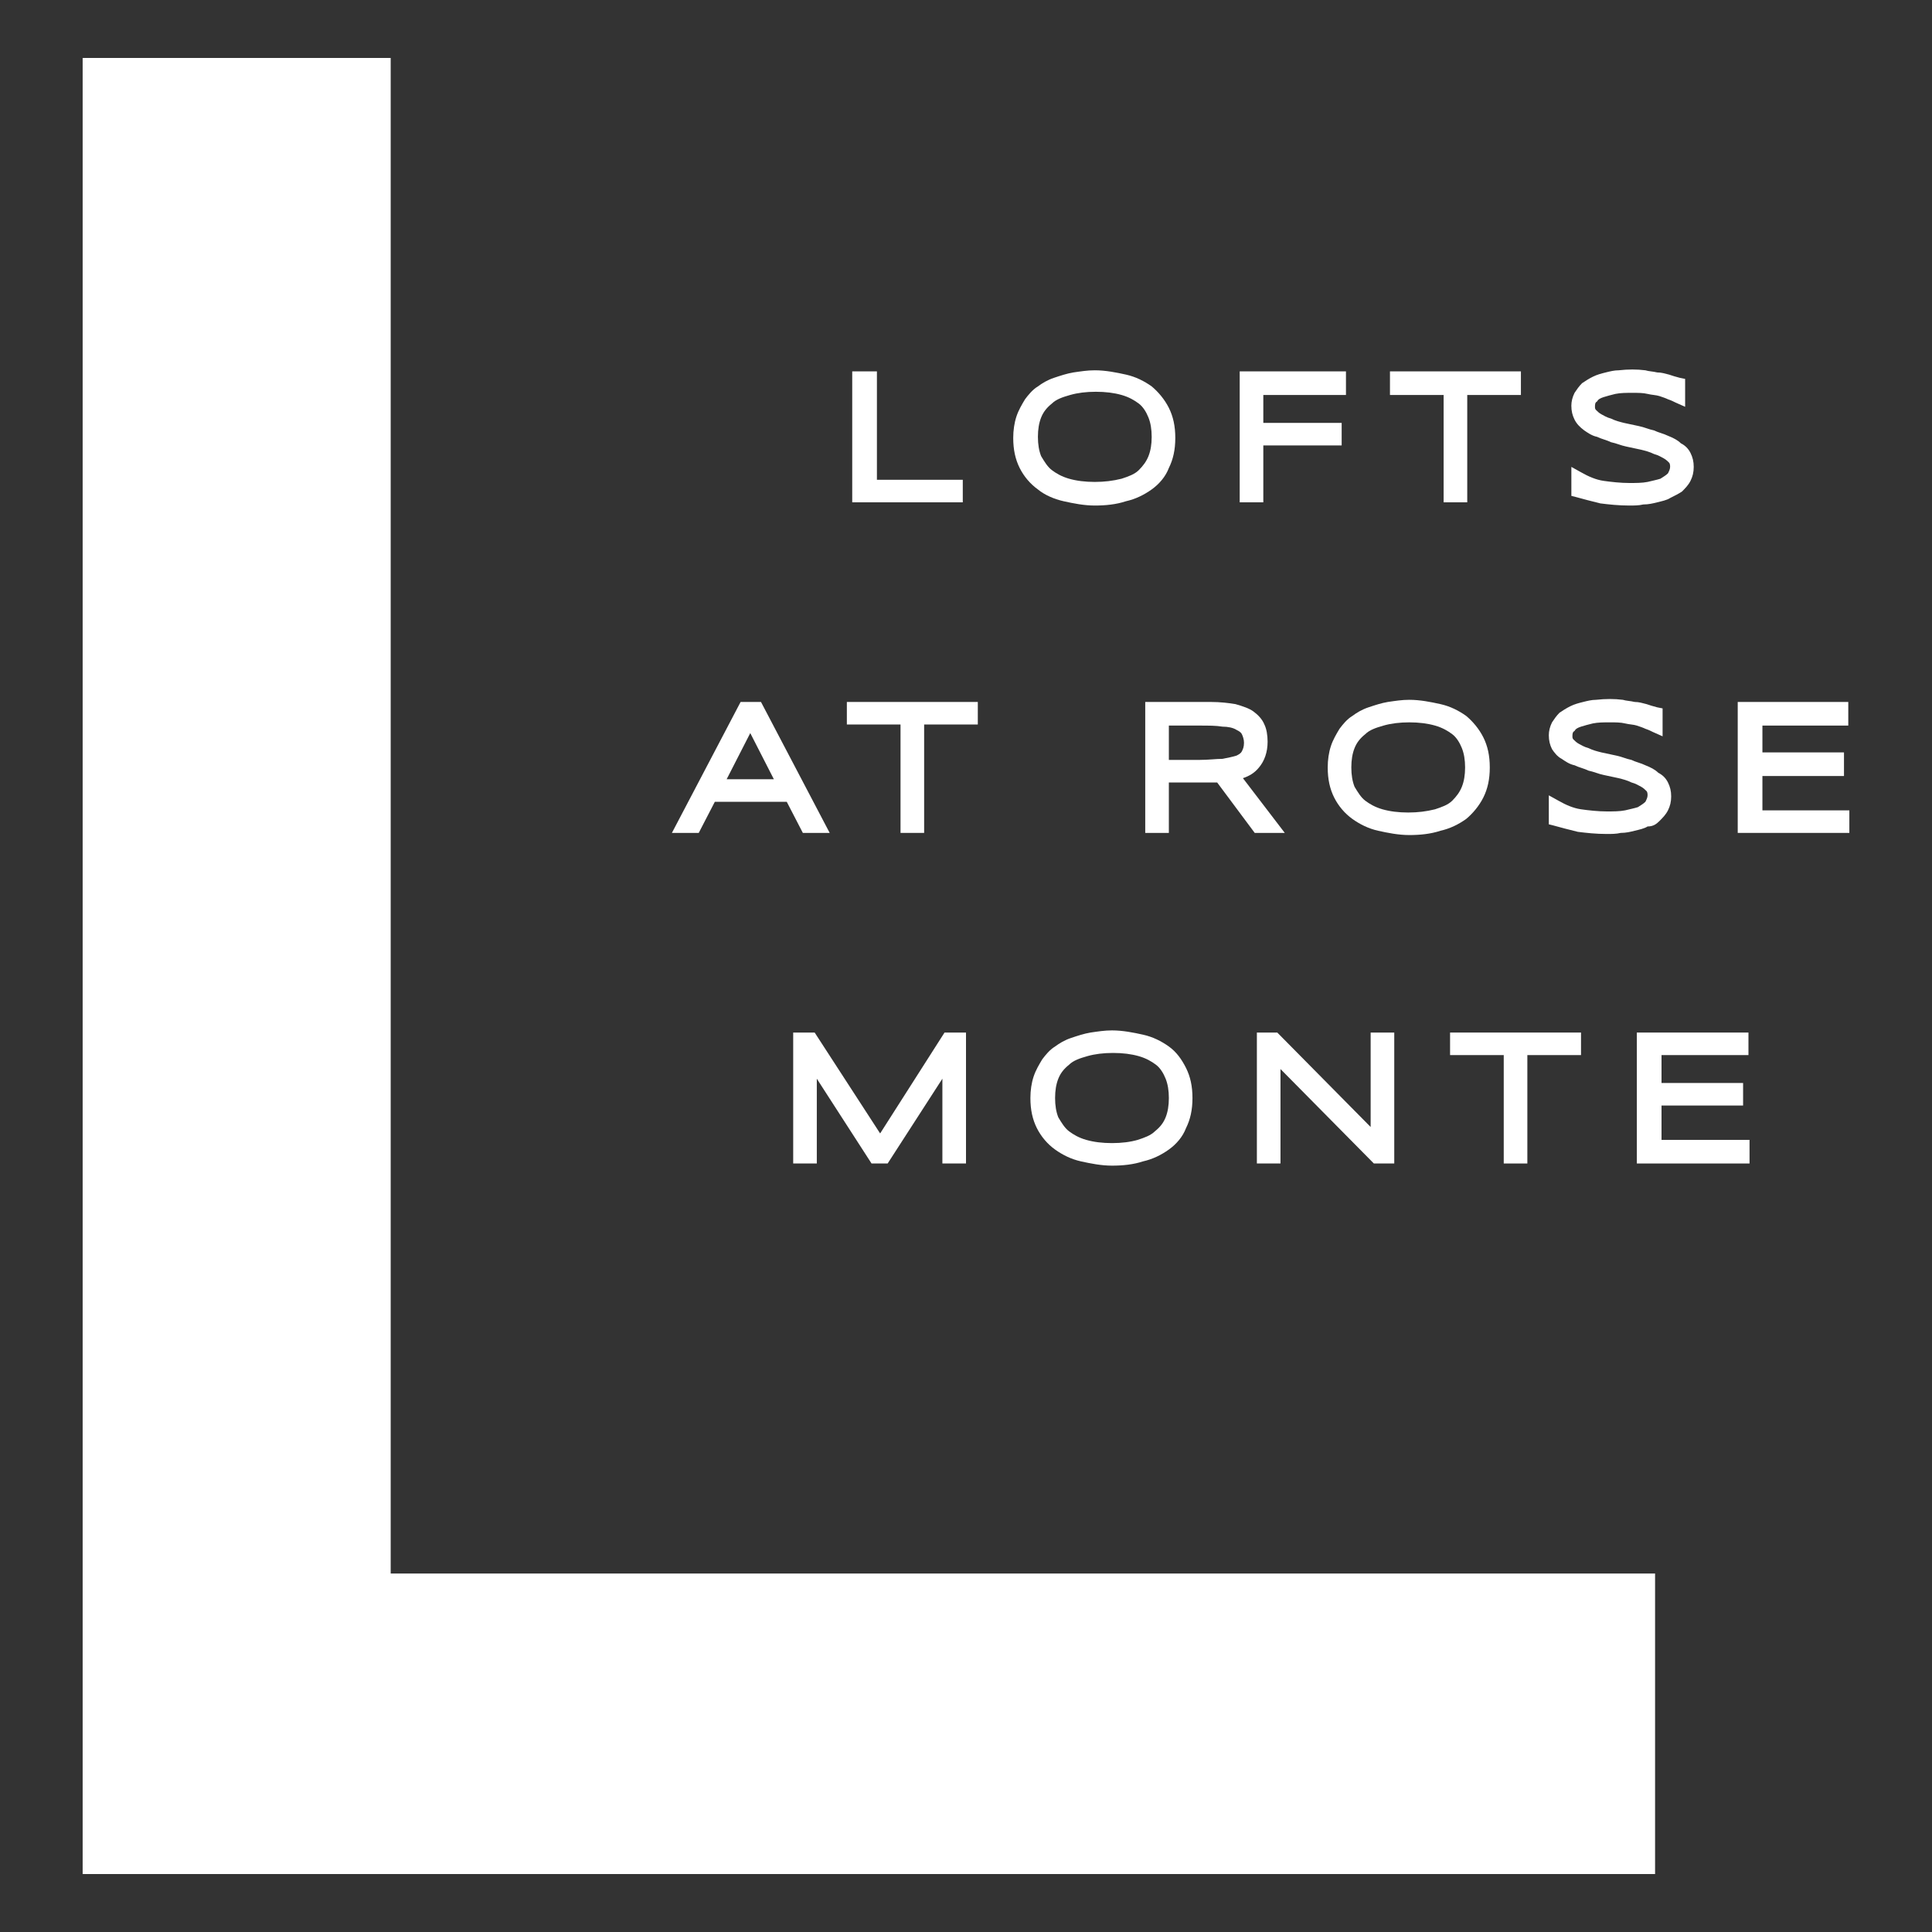
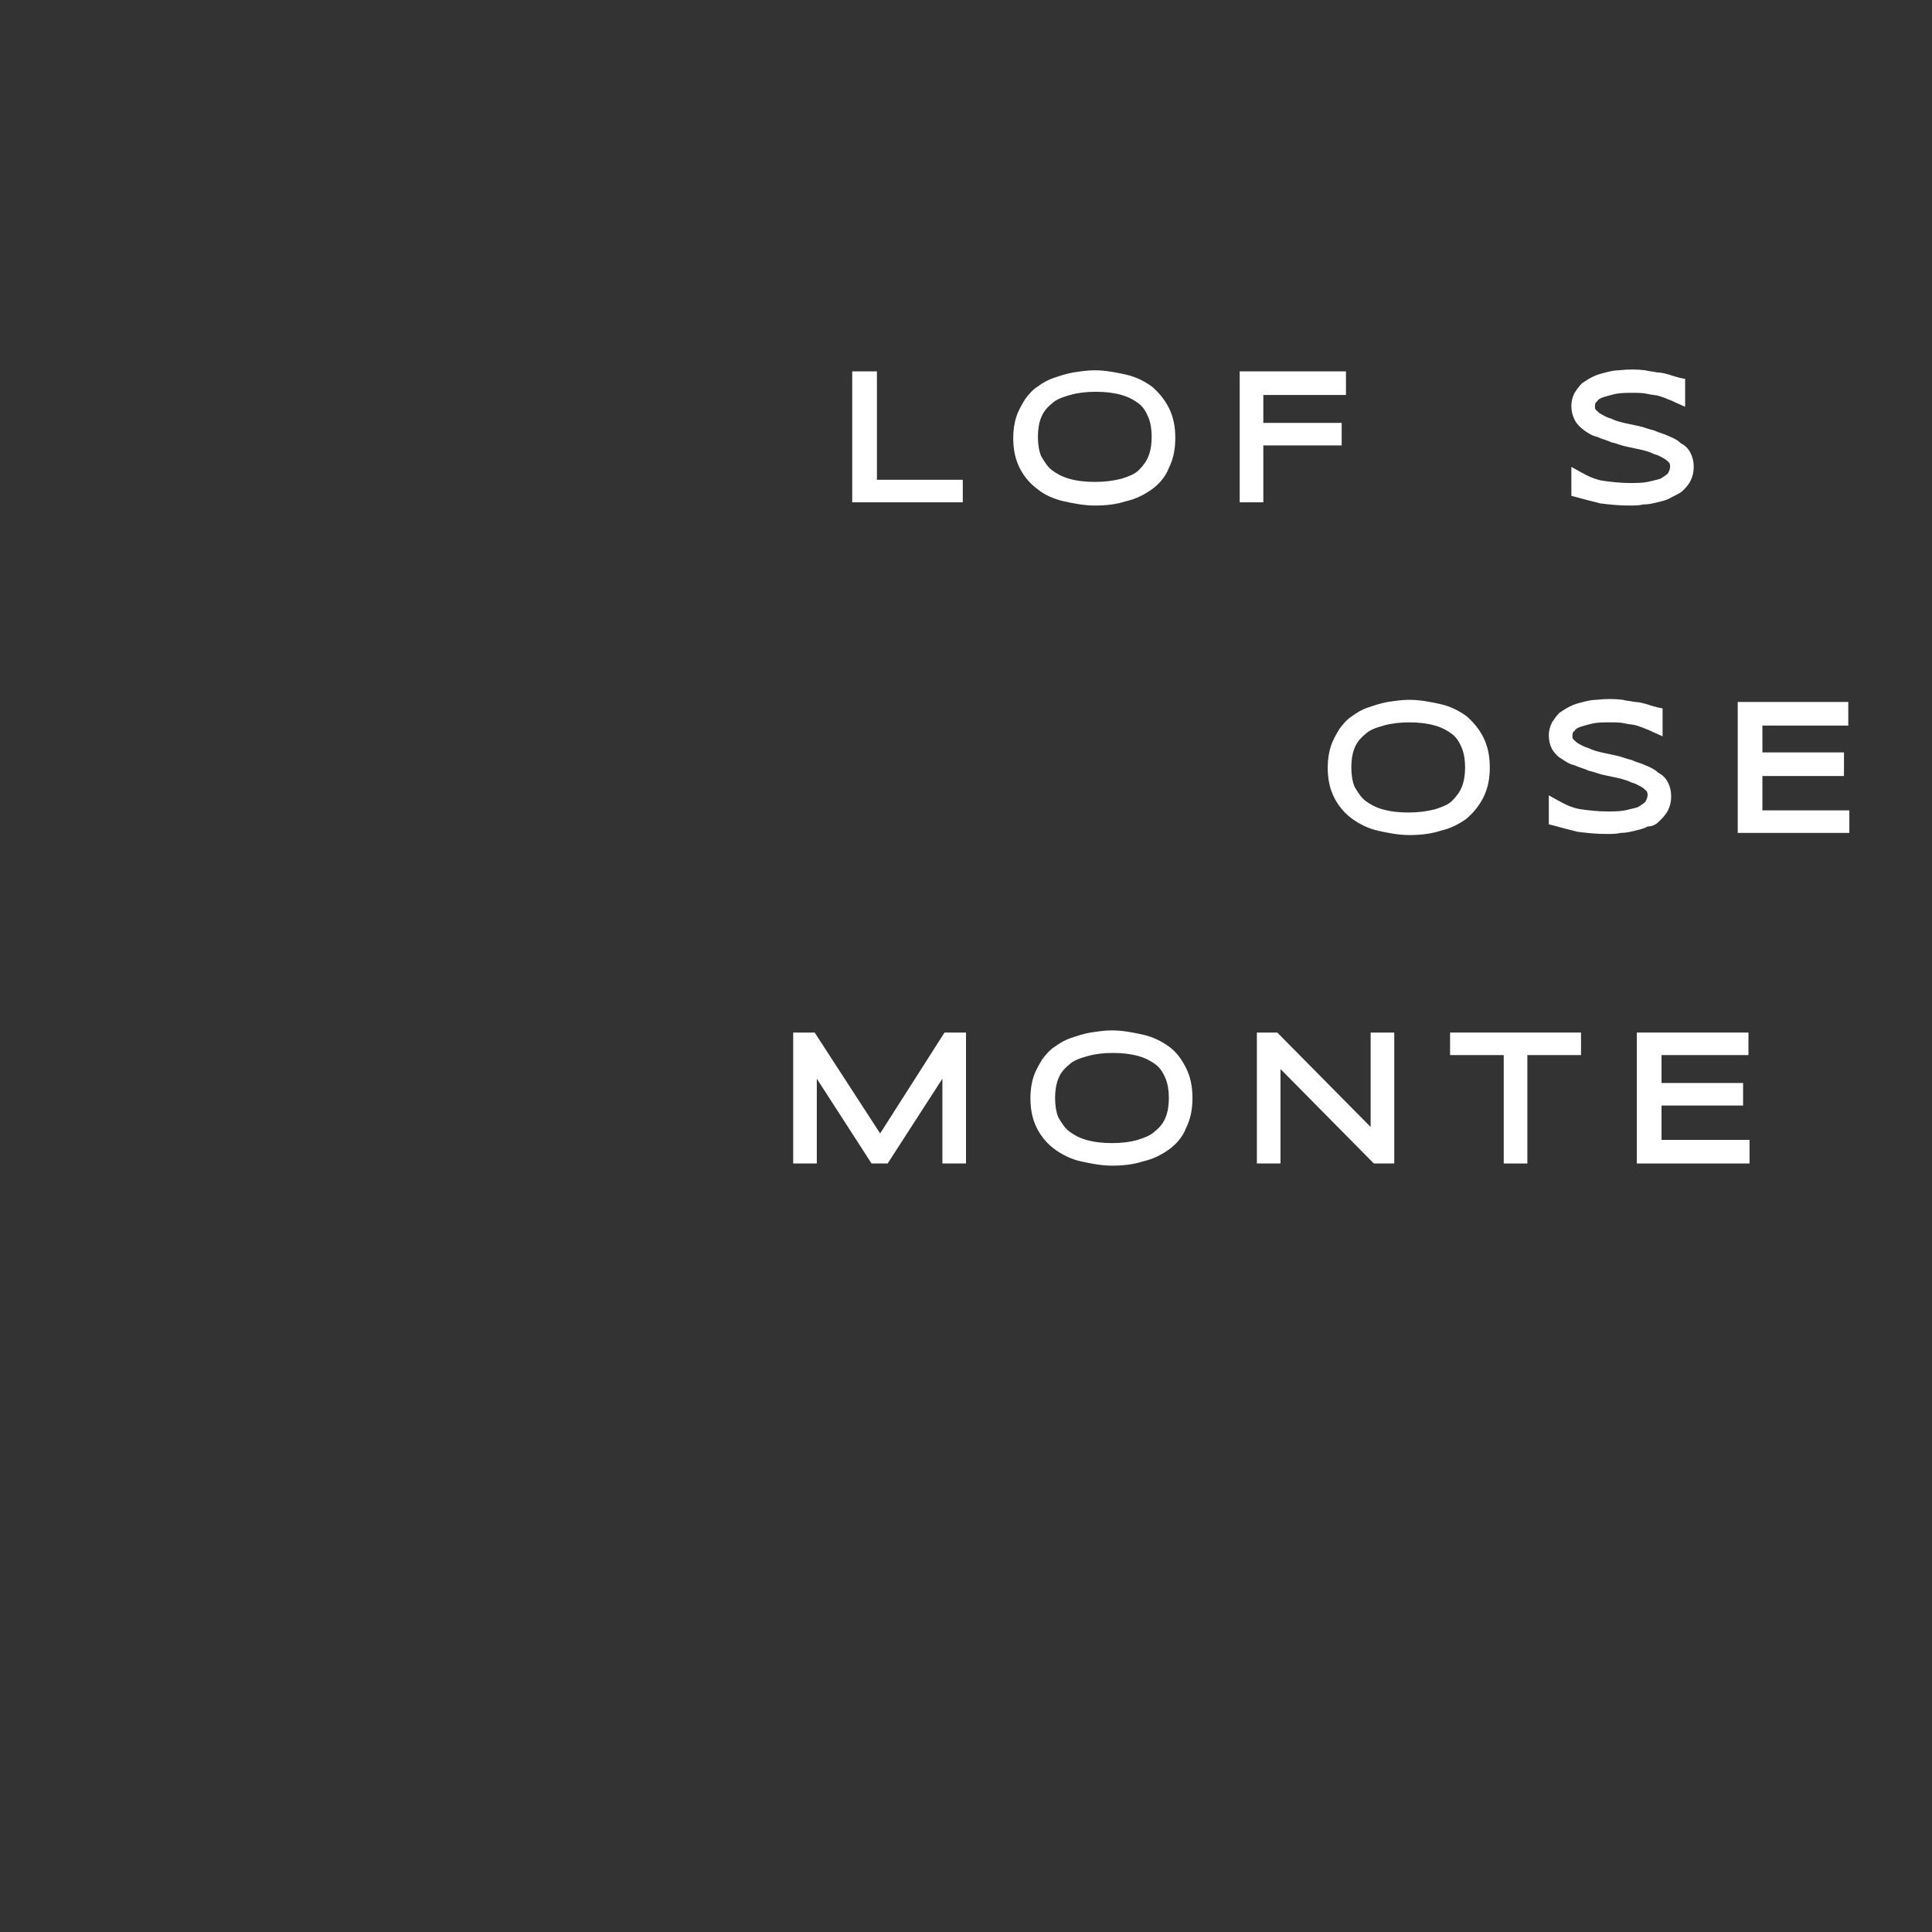
<svg xmlns="http://www.w3.org/2000/svg" version="1.1" x="0px" y="0px" viewBox="0 0 180 180" style="enable-background:new 0 0 180 180;" xml:space="preserve">
  <rect x="0" y="0" width="180" height="180" fill="#333333" stroke="none" />
  <style type="text/css">
	.st0{fill:#00263A;}
	.st1{fill:#B7B09C;}
	.st2{fill:#FFFFFF;}
	.st3{fill:#CE6D28;}
	.st4{fill:#7B9B90;}
	.st5{fill:#E6EDE6;}
</style>
  <g id="LOGO">
</g>
  <g id="Layer_1">
    <g>
      <g>
        <g>
          <polygon class="st2" points="89.7,44.7 81.7,44.7 81.7,34.6 79.4,34.6 79.4,46.8 89.7,46.8     " />
          <path class="st2" d="M99.1,46.7c0.9,0.2,1.9,0.4,2.9,0.4c1,0,2-0.1,2.9-0.4c0.9-0.2,1.7-0.6,2.4-1.1c0.7-0.5,1.3-1.2,1.6-2      c0.4-0.8,0.6-1.7,0.6-2.8c0-1.1-0.2-2-0.6-2.8c-0.4-0.8-1-1.5-1.6-2c-0.7-0.5-1.5-0.9-2.4-1.1c-0.9-0.2-1.9-0.4-2.9-0.4      c-0.7,0-1.3,0.1-2,0.2c-0.6,0.1-1.2,0.3-1.8,0.5c-0.6,0.2-1.1,0.5-1.5,0.8c-0.5,0.3-0.9,0.8-1.2,1.2c-0.3,0.5-0.6,1-0.8,1.6      c-0.2,0.6-0.3,1.3-0.3,2c0,1.1,0.2,2,0.6,2.8c0.4,0.8,1,1.5,1.7,2C97.3,46.1,98.2,46.5,99.1,46.7z M102,44.9      c-0.9,0-1.7-0.1-2.4-0.3c-0.7-0.2-1.2-0.5-1.6-0.8c-0.4-0.3-0.7-0.8-1-1.3c-0.2-0.5-0.3-1.1-0.3-1.8c0-0.7,0.1-1.3,0.3-1.8      c0.2-0.5,0.5-0.9,1-1.3c0.4-0.4,1-0.6,1.7-0.8c0.7-0.2,1.5-0.3,2.4-0.3c0.9,0,1.7,0.1,2.4,0.3c0.7,0.2,1.2,0.5,1.6,0.8      c0.4,0.3,0.7,0.8,0.9,1.3c0.2,0.5,0.3,1.1,0.3,1.8s-0.1,1.3-0.3,1.8c-0.2,0.5-0.5,0.9-0.9,1.3c-0.4,0.4-1,0.6-1.6,0.8      C103.7,44.8,102.9,44.9,102,44.9z" />
          <polygon class="st2" points="117.7,41.5 125,41.5 125,39.4 117.7,39.4 117.7,36.8 125.4,36.8 125.4,34.6 115.5,34.6 115.5,46.8       117.7,46.8     " />
-           <polygon class="st2" points="134.5,46.8 136.7,46.8 136.7,36.8 141.7,36.8 141.7,34.6 129.5,34.6 129.5,36.8 134.5,36.8     " />
          <path class="st2" d="M147.6,40.1c0.3,0.2,0.7,0.5,1.2,0.6c0.4,0.2,0.9,0.3,1.3,0.5c0.5,0.1,0.9,0.3,1.4,0.4      c0.5,0.1,0.9,0.2,1.4,0.3c0.4,0.1,0.8,0.2,1.2,0.4c0.4,0.1,0.7,0.3,0.9,0.4c0.2,0.1,0.4,0.3,0.5,0.4c0.1,0.1,0.1,0.3,0.1,0.4      c0,0.2-0.1,0.4-0.2,0.6c-0.2,0.2-0.4,0.3-0.7,0.5c-0.3,0.1-0.8,0.2-1.2,0.3c-0.5,0.1-1.1,0.1-1.7,0.1c-0.8,0-1.7-0.1-2.4-0.2      c-0.7-0.1-1.4-0.4-2.1-0.8l-0.9-0.5v2.7l0.4,0.1c0.7,0.2,1.5,0.4,2.3,0.6c0.8,0.1,1.7,0.2,2.7,0.2c0.4,0,0.9,0,1.3-0.1      c0.5,0,0.9-0.1,1.3-0.2c0.4-0.1,0.9-0.2,1.2-0.4c0.4-0.2,0.8-0.4,1.1-0.6c0.3-0.3,0.6-0.6,0.8-1c0.2-0.4,0.3-0.8,0.3-1.3      c0-0.5-0.1-0.9-0.3-1.3c-0.2-0.4-0.5-0.7-0.9-0.9c-0.3-0.3-0.7-0.5-1.2-0.7c-0.4-0.2-0.9-0.3-1.3-0.5c-0.5-0.1-0.9-0.3-1.4-0.4      c-0.5-0.1-0.9-0.2-1.4-0.3c-0.4-0.1-0.8-0.2-1.2-0.4c-0.4-0.1-0.7-0.3-0.9-0.4c-0.2-0.1-0.4-0.3-0.5-0.4      c-0.1-0.1-0.1-0.2-0.1-0.3c0-0.2,0-0.4,0.2-0.5c0.1-0.2,0.3-0.3,0.6-0.4c0.3-0.1,0.7-0.2,1.1-0.3c0.5-0.1,1-0.1,1.6-0.1      c0.5,0,1,0,1.4,0.1c0.4,0.1,0.8,0.1,1.1,0.2c0.3,0.1,0.6,0.2,0.8,0.3c0.3,0.1,0.5,0.2,0.7,0.3l0.9,0.4v-2.6l-0.5-0.1      c-0.4-0.1-0.7-0.2-1-0.3c-0.4-0.1-0.7-0.2-1.1-0.2c-0.4-0.1-0.8-0.1-1.1-0.2c-0.8-0.1-1.6-0.1-2.5,0c-0.4,0-0.8,0.1-1.2,0.2      c-0.4,0.1-0.8,0.2-1.2,0.4c-0.4,0.2-0.7,0.4-1,0.6c-0.3,0.3-0.5,0.6-0.7,0.9c-0.2,0.4-0.3,0.8-0.3,1.2c0,0.5,0.1,0.9,0.3,1.3      C146.9,39.5,147.2,39.8,147.6,40.1z" />
-           <path class="st2" d="M77.3,77.6l-6.4-12.2H69l-6.4,12.2h2.5l1.5-2.9h6.7l1.5,2.9H77.3z M67.7,72.6l2.2-4.3l2.2,4.3H67.7z" />
-           <polygon class="st2" points="78.9,67.5 83.9,67.5 83.9,77.6 86.1,77.6 86.1,67.5 91.1,67.5 91.1,65.4 78.9,65.4     " />
-           <path class="st2" d="M115.8,72.5c0.6-0.2,1.1-0.5,1.5-1c0.5-0.6,0.8-1.4,0.8-2.4c0-0.6-0.1-1.2-0.3-1.6c-0.2-0.5-0.6-0.9-1-1.2      c-0.4-0.3-1-0.5-1.7-0.7c-0.6-0.1-1.4-0.2-2.3-0.2h-6.1v12.2h2.2v-4.7h3.9c0.2,0,0.3,0,0.5,0c0,0,0.1,0,0.1,0l3.5,4.7h2.8      L115.8,72.5z M108.9,67.6h2.8c0.9,0,1.6,0,2.2,0.1c0.5,0,1,0.1,1.3,0.3c0.2,0.1,0.4,0.2,0.5,0.4c0.1,0.2,0.2,0.5,0.2,0.8      c0,0.4-0.1,0.6-0.2,0.8c-0.1,0.2-0.3,0.3-0.5,0.4c-0.3,0.1-0.8,0.2-1.3,0.3c-0.6,0-1.3,0.1-2.2,0.1h-2.8V67.6z" />
          <path class="st2" d="M138.2,74.3c0.4-0.8,0.6-1.7,0.6-2.8c0-1.1-0.2-2-0.6-2.8c-0.4-0.8-1-1.5-1.6-2c-0.7-0.5-1.5-0.9-2.4-1.1      c-0.9-0.2-1.9-0.4-2.9-0.4c-0.7,0-1.3,0.1-2,0.2c-0.6,0.1-1.2,0.3-1.8,0.5c-0.6,0.2-1.1,0.5-1.5,0.8c-0.5,0.3-0.9,0.8-1.2,1.2      c-0.3,0.5-0.6,1-0.8,1.6c-0.2,0.6-0.3,1.3-0.3,2c0,1.1,0.2,2,0.6,2.8c0.4,0.8,1,1.5,1.7,2c0.7,0.5,1.5,0.9,2.4,1.1      c0.9,0.2,1.9,0.4,2.9,0.4c1,0,2-0.1,2.9-0.4c0.9-0.2,1.7-0.6,2.4-1.1C137.2,75.8,137.8,75.1,138.2,74.3z M131.2,75.7      c-0.9,0-1.7-0.1-2.4-0.3c-0.7-0.2-1.2-0.5-1.6-0.8c-0.4-0.3-0.7-0.8-1-1.3c-0.2-0.5-0.3-1.1-0.3-1.8c0-0.7,0.1-1.3,0.3-1.8      c0.2-0.5,0.5-0.9,1-1.3c0.4-0.4,1-0.6,1.7-0.8c0.7-0.2,1.5-0.3,2.4-0.3c0.9,0,1.7,0.1,2.4,0.3c0.7,0.2,1.2,0.5,1.6,0.8      c0.4,0.3,0.7,0.8,0.9,1.3c0.2,0.5,0.3,1.1,0.3,1.8s-0.1,1.3-0.3,1.8c-0.2,0.5-0.5,0.9-0.9,1.3c-0.4,0.4-1,0.6-1.6,0.8      C132.9,75.6,132.1,75.7,131.2,75.7z" />
          <path class="st2" d="M154.6,76.5c0.3-0.3,0.6-0.6,0.8-1c0.2-0.4,0.3-0.8,0.3-1.3c0-0.5-0.1-0.9-0.3-1.3      c-0.2-0.4-0.5-0.7-0.9-0.9c-0.3-0.3-0.7-0.5-1.2-0.7c-0.4-0.2-0.9-0.3-1.3-0.5c-0.5-0.1-0.9-0.3-1.4-0.4      c-0.5-0.1-0.9-0.2-1.4-0.3c-0.4-0.1-0.8-0.2-1.2-0.4c-0.4-0.1-0.7-0.3-0.9-0.4c-0.2-0.1-0.4-0.3-0.5-0.4      c-0.1-0.1-0.1-0.2-0.1-0.3c0-0.2,0-0.4,0.2-0.5c0.1-0.2,0.3-0.3,0.6-0.4c0.3-0.1,0.7-0.2,1.1-0.3c0.5-0.1,1-0.1,1.6-0.1      c0.5,0,1,0,1.4,0.1c0.4,0.1,0.8,0.1,1.1,0.2c0.3,0.1,0.6,0.2,0.8,0.3c0.3,0.1,0.5,0.2,0.7,0.3l0.9,0.4V66l-0.5-0.1      c-0.4-0.1-0.7-0.2-1-0.3c-0.4-0.1-0.7-0.2-1.1-0.2c-0.4-0.1-0.8-0.1-1.1-0.2c-0.8-0.1-1.6-0.1-2.5,0c-0.4,0-0.8,0.1-1.2,0.2      c-0.4,0.1-0.8,0.2-1.2,0.4c-0.4,0.2-0.7,0.4-1,0.6c-0.3,0.3-0.5,0.6-0.7,0.9c-0.2,0.4-0.3,0.8-0.3,1.2c0,0.5,0.1,0.9,0.3,1.3      c0.2,0.3,0.5,0.7,0.9,0.9c0.3,0.2,0.7,0.5,1.2,0.6c0.4,0.2,0.9,0.3,1.3,0.5c0.5,0.1,0.9,0.3,1.4,0.4c0.5,0.1,0.9,0.2,1.4,0.3      c0.4,0.1,0.8,0.2,1.2,0.4c0.4,0.1,0.7,0.3,0.9,0.4c0.2,0.1,0.4,0.3,0.5,0.4c0.1,0.1,0.1,0.3,0.1,0.4c0,0.2-0.1,0.4-0.2,0.6      c-0.2,0.2-0.4,0.3-0.7,0.5c-0.3,0.1-0.8,0.2-1.2,0.3c-0.5,0.1-1.1,0.1-1.7,0.1c-0.8,0-1.7-0.1-2.4-0.2c-0.7-0.1-1.4-0.4-2.1-0.8      l-0.9-0.5v2.7l0.4,0.1c0.7,0.2,1.5,0.4,2.3,0.6c0.8,0.1,1.7,0.2,2.7,0.2c0.4,0,0.9,0,1.3-0.1c0.5,0,0.9-0.1,1.3-0.2      c0.4-0.1,0.9-0.2,1.2-0.4C154,77,154.3,76.8,154.6,76.5z" />
          <polygon class="st2" points="164.2,75.5 164.2,72.3 171.8,72.3 171.8,70.1 164.2,70.1 164.2,67.6 172.2,67.6 172.2,65.4       161.9,65.4 161.9,77.6 172.3,77.6 172.3,75.5     " />
          <polygon class="st2" points="82,105.6 75.9,96.2 73.9,96.2 73.9,108.4 76.1,108.4 76.1,100.5 81.2,108.4 82.7,108.4 87.8,100.5       87.8,108.4 90,108.4 90,96.2 88,96.2     " />
          <path class="st2" d="M108.9,97.5c-0.7-0.5-1.5-0.9-2.4-1.1c-0.9-0.2-1.9-0.4-2.9-0.4c-0.7,0-1.3,0.1-2,0.2      c-0.6,0.1-1.2,0.3-1.8,0.5c-0.6,0.2-1.1,0.5-1.5,0.8c-0.5,0.3-0.9,0.8-1.2,1.2c-0.3,0.5-0.6,1-0.8,1.6c-0.2,0.6-0.3,1.3-0.3,2      c0,1.1,0.2,2,0.6,2.8c0.4,0.8,1,1.5,1.7,2c0.7,0.5,1.5,0.9,2.4,1.1c0.9,0.2,1.9,0.4,2.9,0.4c1,0,2-0.1,2.9-0.4      c0.9-0.2,1.7-0.6,2.4-1.1c0.7-0.5,1.3-1.2,1.6-2c0.4-0.8,0.6-1.7,0.6-2.8c0-1.1-0.2-2-0.6-2.8C110.1,98.7,109.6,98,108.9,97.5z       M103.6,106.5c-0.9,0-1.7-0.1-2.4-0.3c-0.7-0.2-1.2-0.5-1.6-0.8c-0.4-0.3-0.7-0.8-1-1.3c-0.2-0.5-0.3-1.1-0.3-1.8      c0-0.7,0.1-1.3,0.3-1.8c0.2-0.5,0.5-0.9,1-1.3c0.4-0.4,1-0.6,1.7-0.8c0.7-0.2,1.5-0.3,2.4-0.3c0.9,0,1.7,0.1,2.4,0.3      c0.7,0.2,1.2,0.5,1.6,0.8c0.4,0.3,0.7,0.8,0.9,1.3c0.2,0.5,0.3,1.1,0.3,1.8c0,0.7-0.1,1.3-0.3,1.8c-0.2,0.5-0.5,0.9-1,1.3      c-0.4,0.4-1,0.6-1.6,0.8C105.3,106.4,104.5,106.5,103.6,106.5z" />
          <polygon class="st2" points="127.7,105 119,96.2 117.1,96.2 117.1,108.4 119.3,108.4 119.3,99.6 128,108.4 129.9,108.4       129.9,96.2 127.7,96.2     " />
          <polygon class="st2" points="135.1,98.3 140.1,98.3 140.1,108.4 142.3,108.4 142.3,98.3 147.3,98.3 147.3,96.2 135.1,96.2           " />
          <polygon class="st2" points="154.8,103 162.4,103 162.4,100.9 154.8,100.9 154.8,98.3 162.9,98.3 162.9,96.2 152.5,96.2       152.5,108.4 163,108.4 163,106.2 154.8,106.2     " />
        </g>
      </g>
      <g>
-         <path class="st2" d="M154.2,174.6H7.7V5.4h28.7v141.2h117.8V174.6z" />
-       </g>
+         </g>
    </g>
  </g>
</svg>